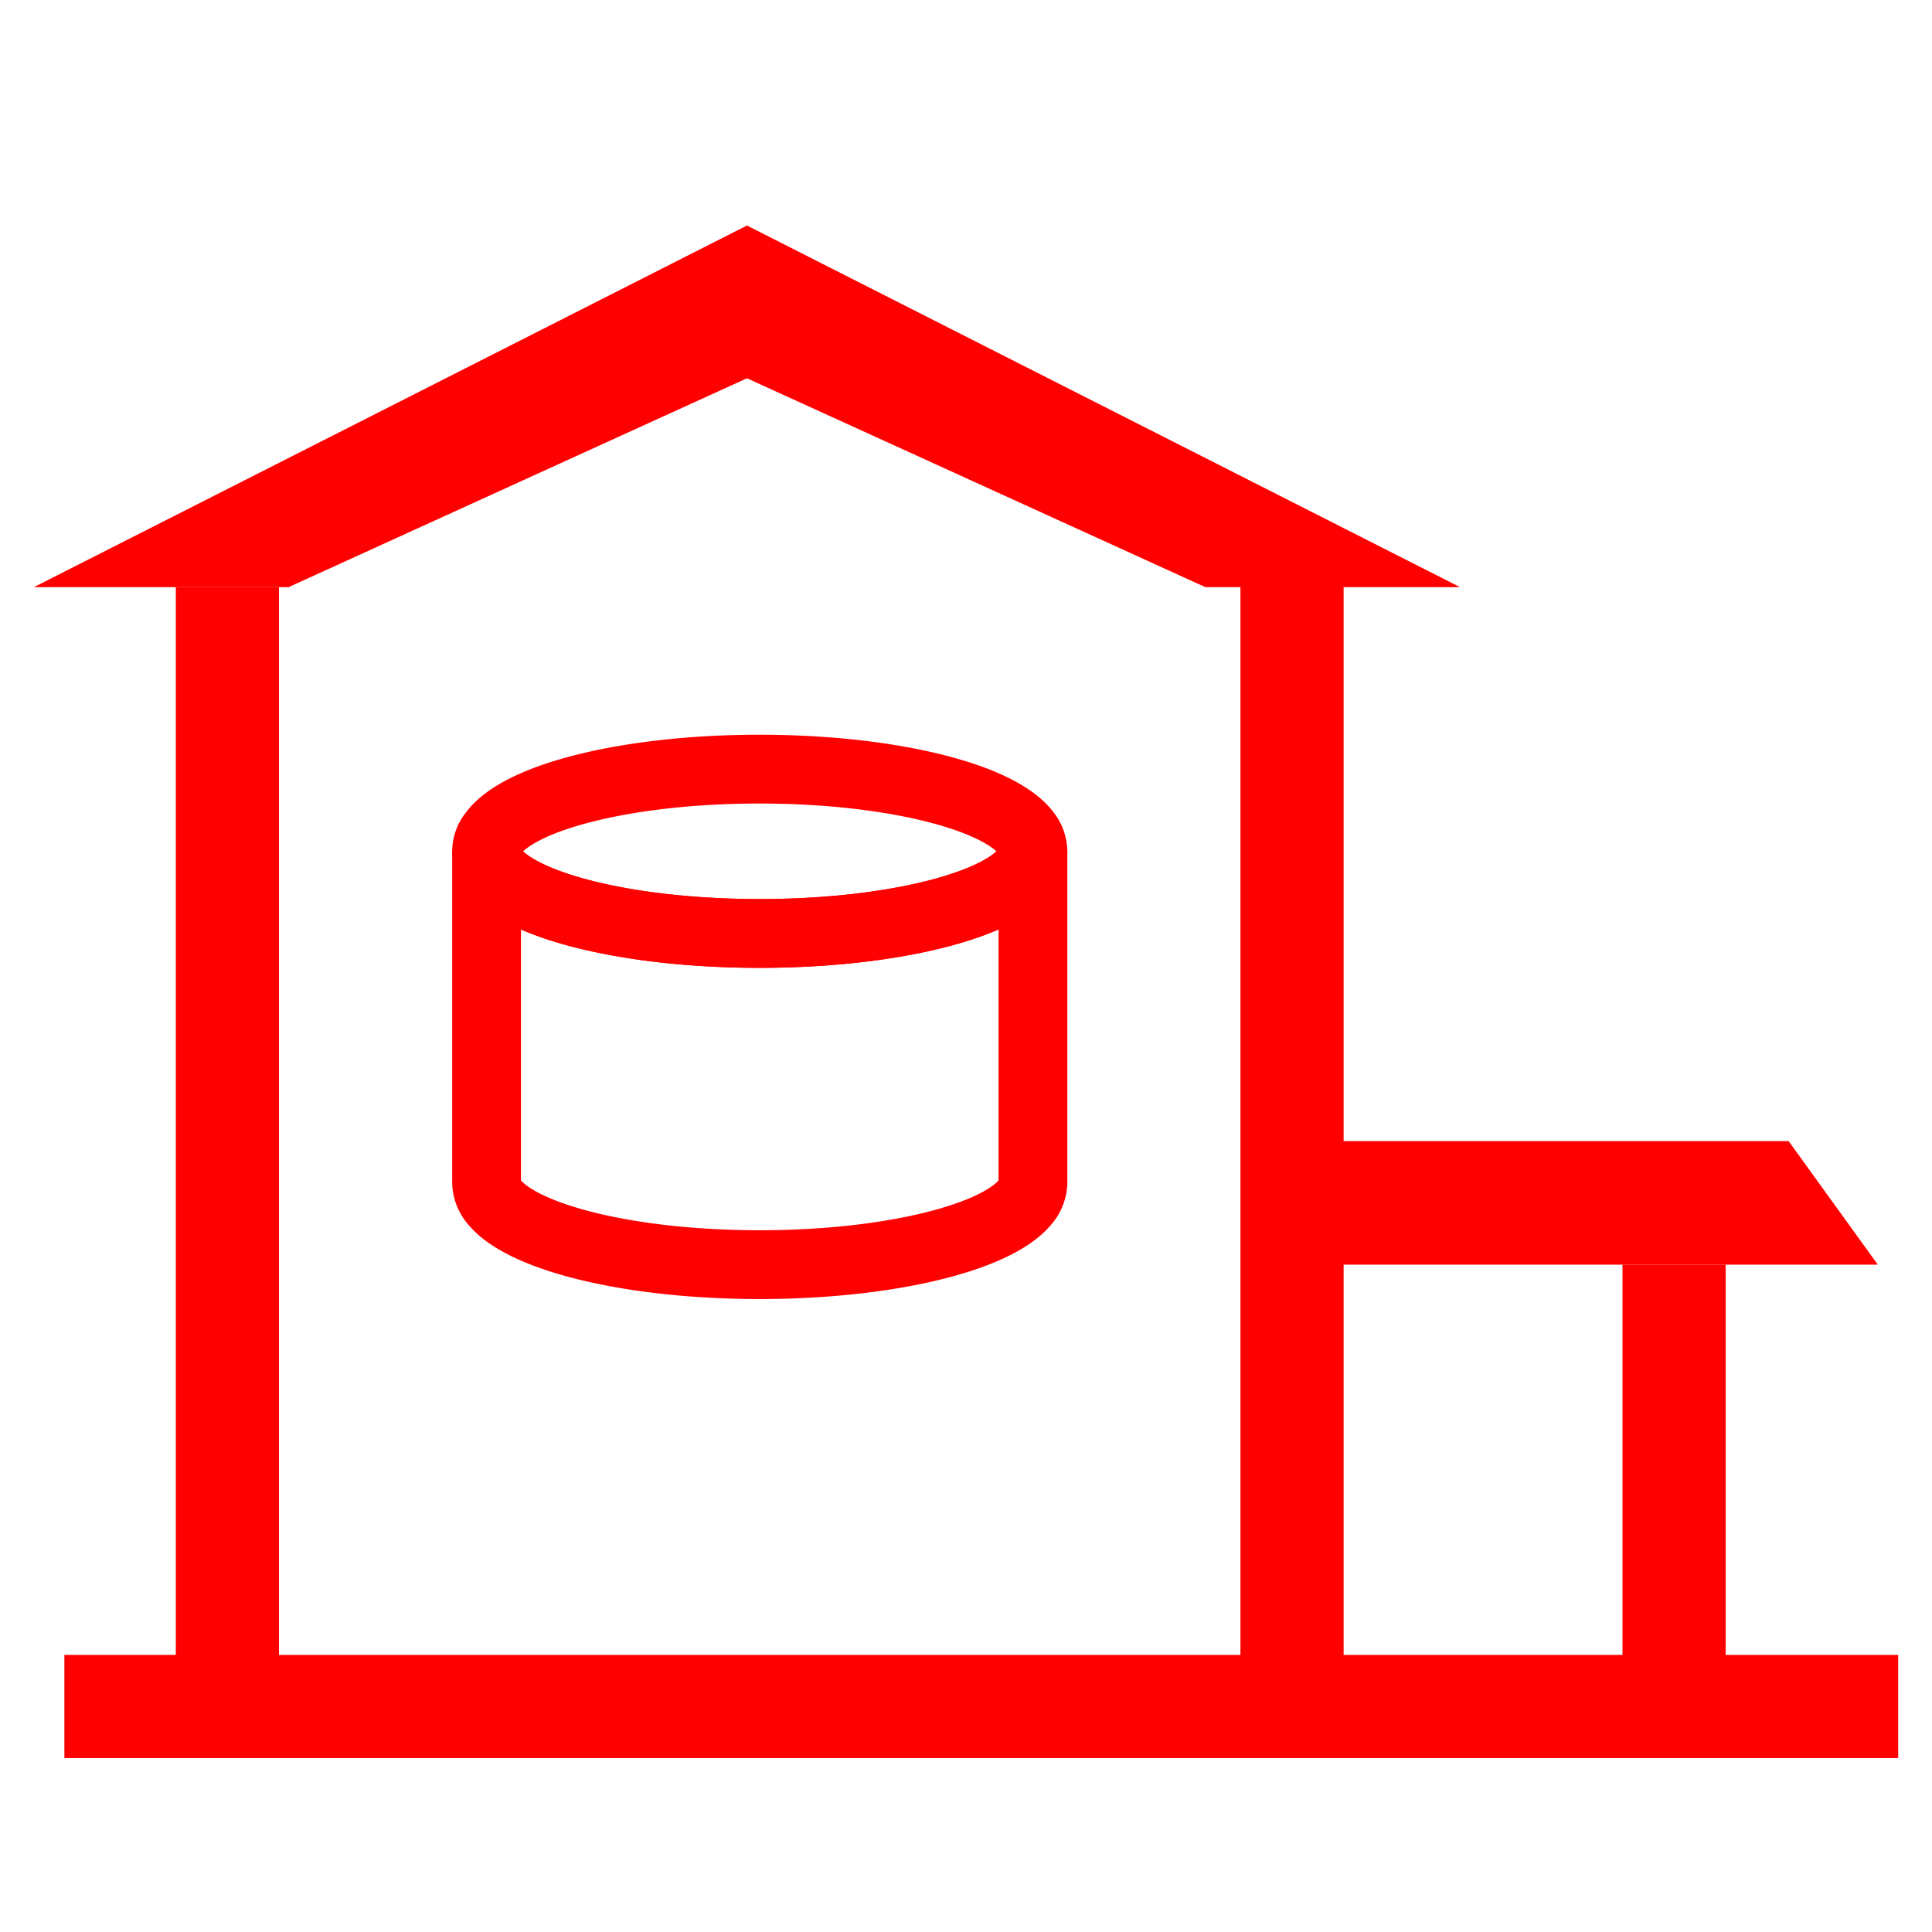
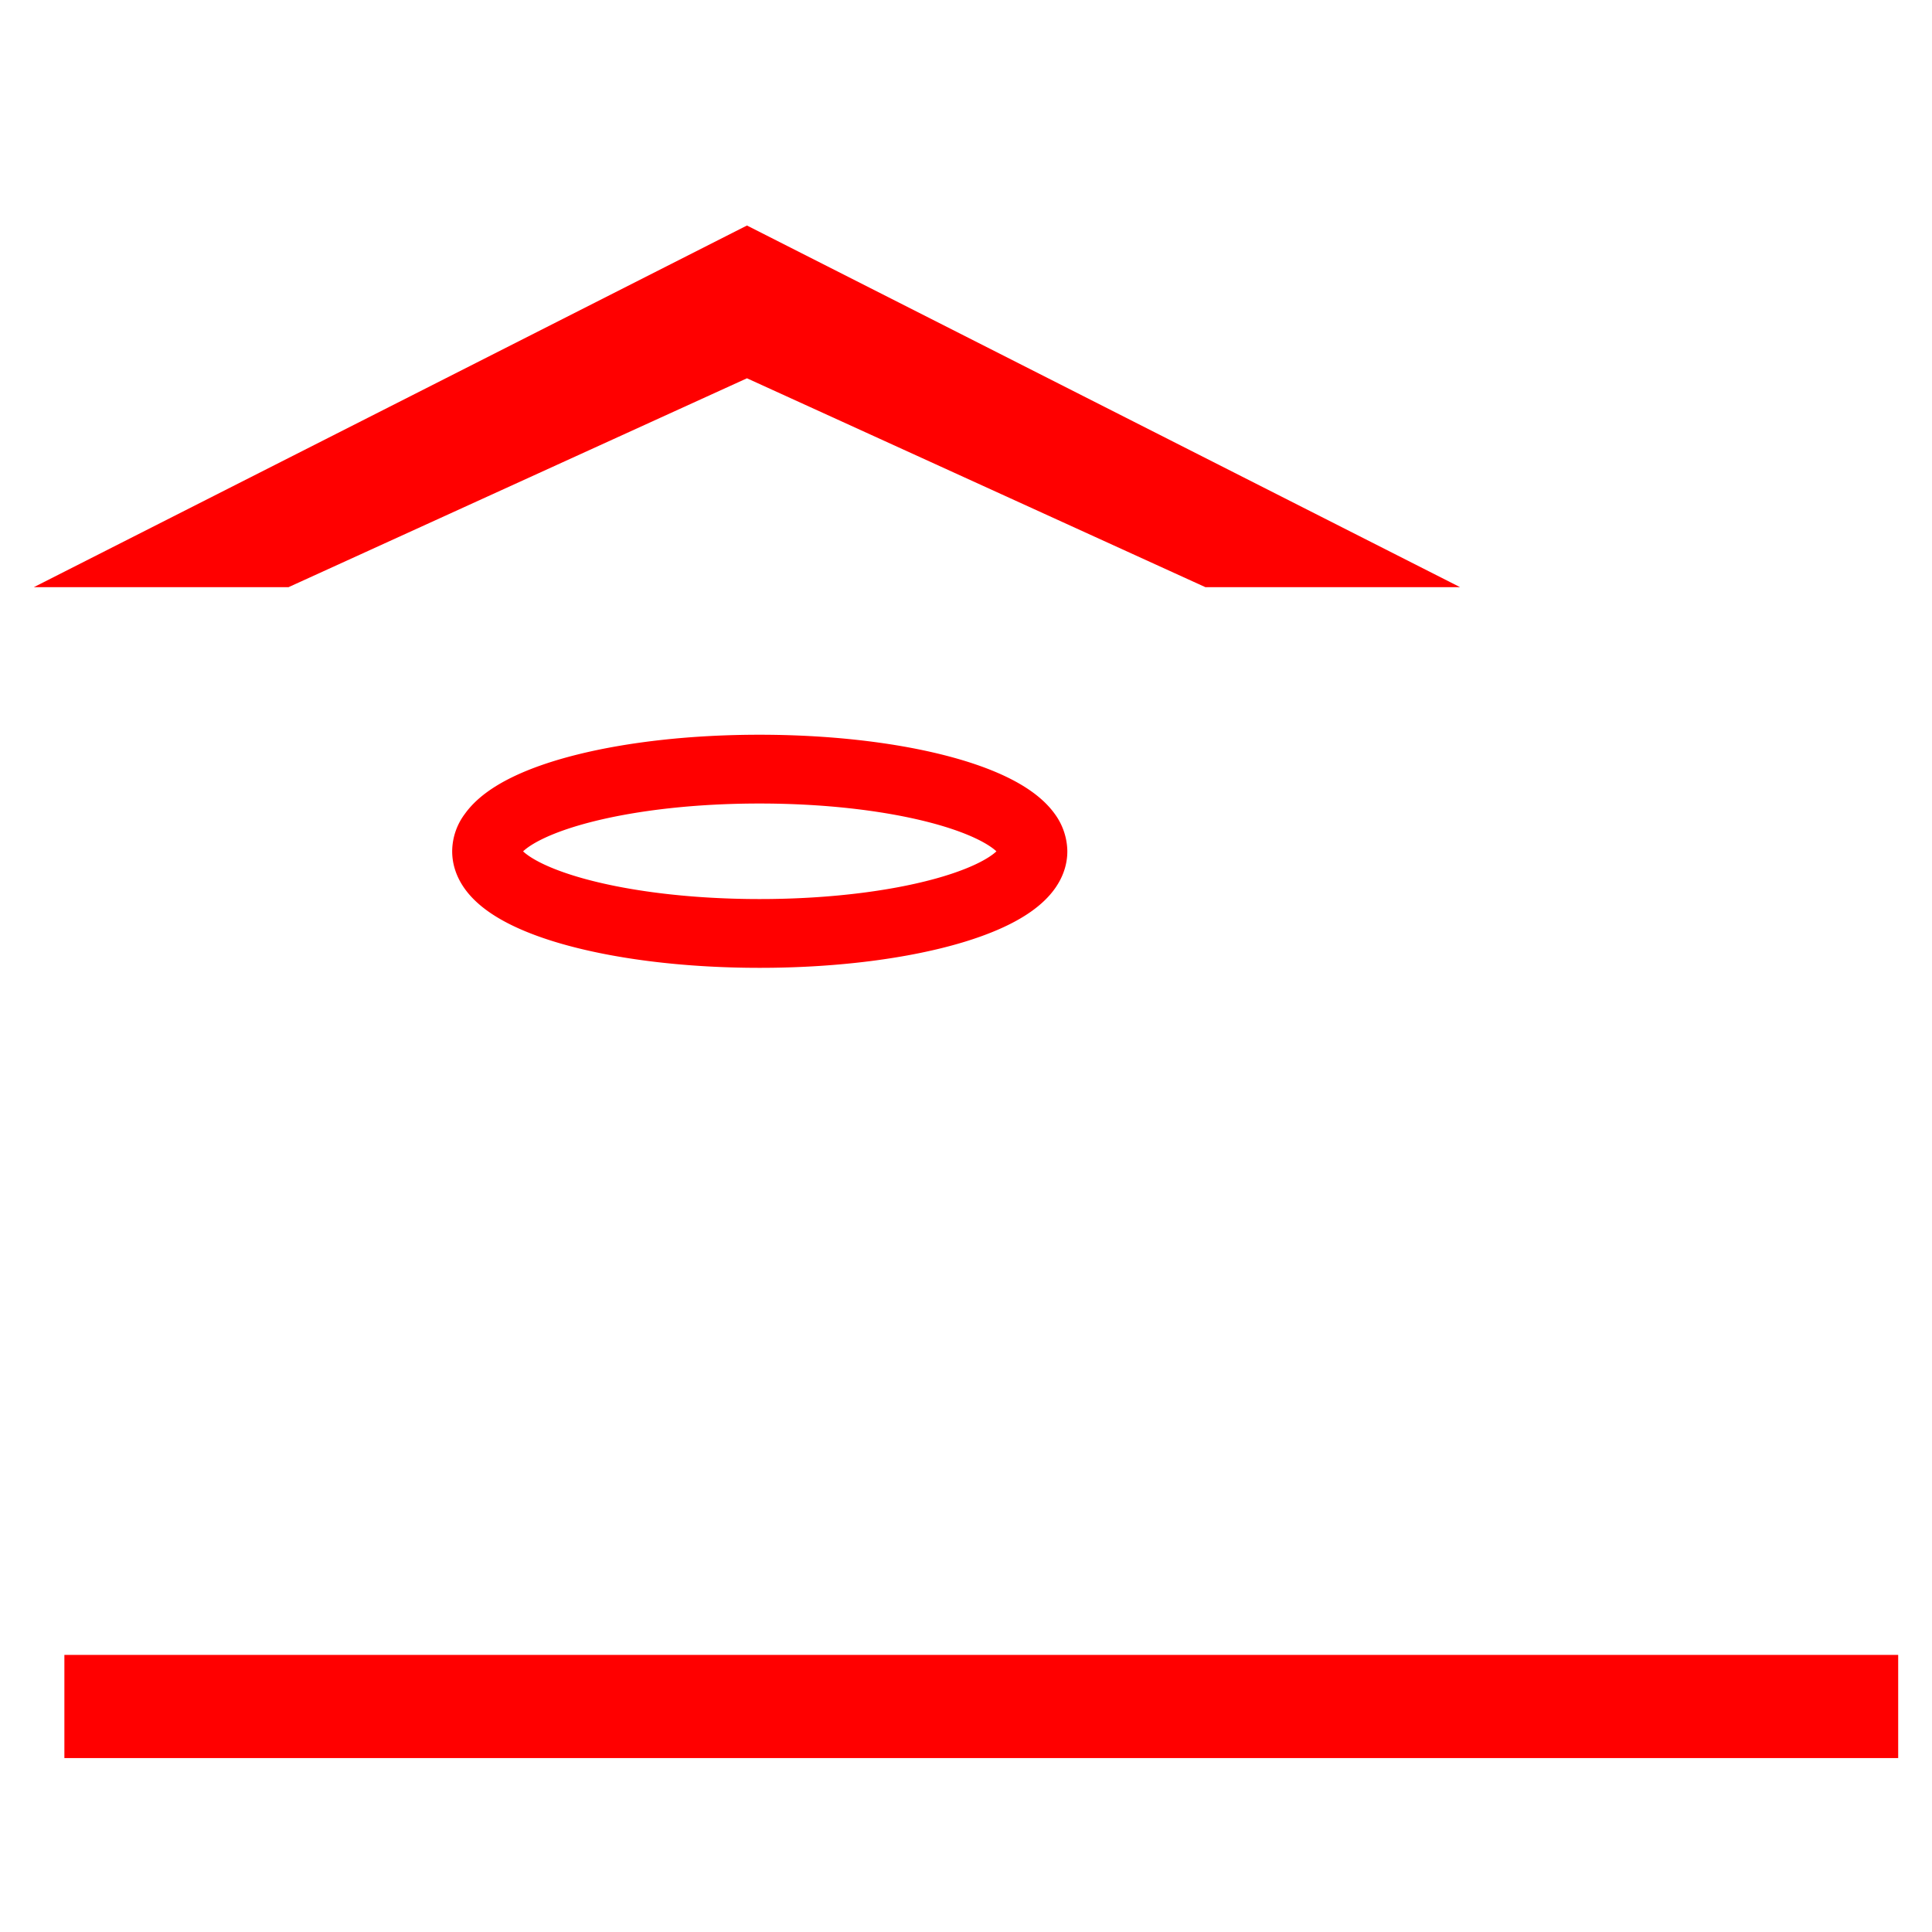
<svg xmlns="http://www.w3.org/2000/svg" id="图层_1" data-name="图层 1" viewBox="0 0 400 400">
  <defs>
    <style>.cls-1,.cls-3,.cls-4{fill:none;stroke:red;stroke-miterlimit:10;}.cls-1{stroke-width:21.36px;}.cls-2{fill:red;}.cls-3{stroke-width:14.24px;}.cls-4{stroke-width:7.04px;}</style>
  </defs>
-   <line class="cls-1" x1="47.08" y1="121.57" x2="47.08" y2="343.04" />
-   <line class="cls-1" x1="267.5" y1="113.66" x2="267.5" y2="352.53" />
  <line class="cls-1" x1="13.33" y1="353.31" x2="393" y2="353.31" />
-   <line class="cls-1" x1="346.6" y1="261.83" x2="346.6" y2="353.31" />
  <polygon class="cls-2" points="154.65 46.69 7 121.57 59.73 121.57 154.65 78.32 249.57 121.57 302.3 121.57 154.65 46.69" />
-   <polygon class="cls-2" points="277.52 236.26 370.32 236.26 388.78 261.83 277.52 261.83 277.52 236.26" />
  <path class="cls-3" d="M213.86,176.26c0,9.4-25.34,17-56.59,17s-56.53-7.61-56.53-17A5.89,5.89,0,0,1,102,172.7c5.41-7.69,28-13.46,55.24-13.46s49.9,5.77,55.38,13.46A6.25,6.25,0,0,1,213.86,176.26Z" />
-   <path class="cls-4" d="M213.86,172.7v3.56a6.25,6.25,0,0,0-1.21-3.56Z" />
-   <path class="cls-3" d="M213.86,176.26v68.55a6.49,6.49,0,0,1-1.71,4.2c-6.19,7.34-28.4,12.82-54.88,12.82s-48.62-5.48-54.82-12.82a6.49,6.49,0,0,1-1.71-4.2V176.26c0,9.4,25.28,17,56.53,17S213.86,185.66,213.86,176.26Z" />
+   <path class="cls-4" d="M213.86,172.7v3.56a6.25,6.25,0,0,0-1.21-3.56" />
</svg>